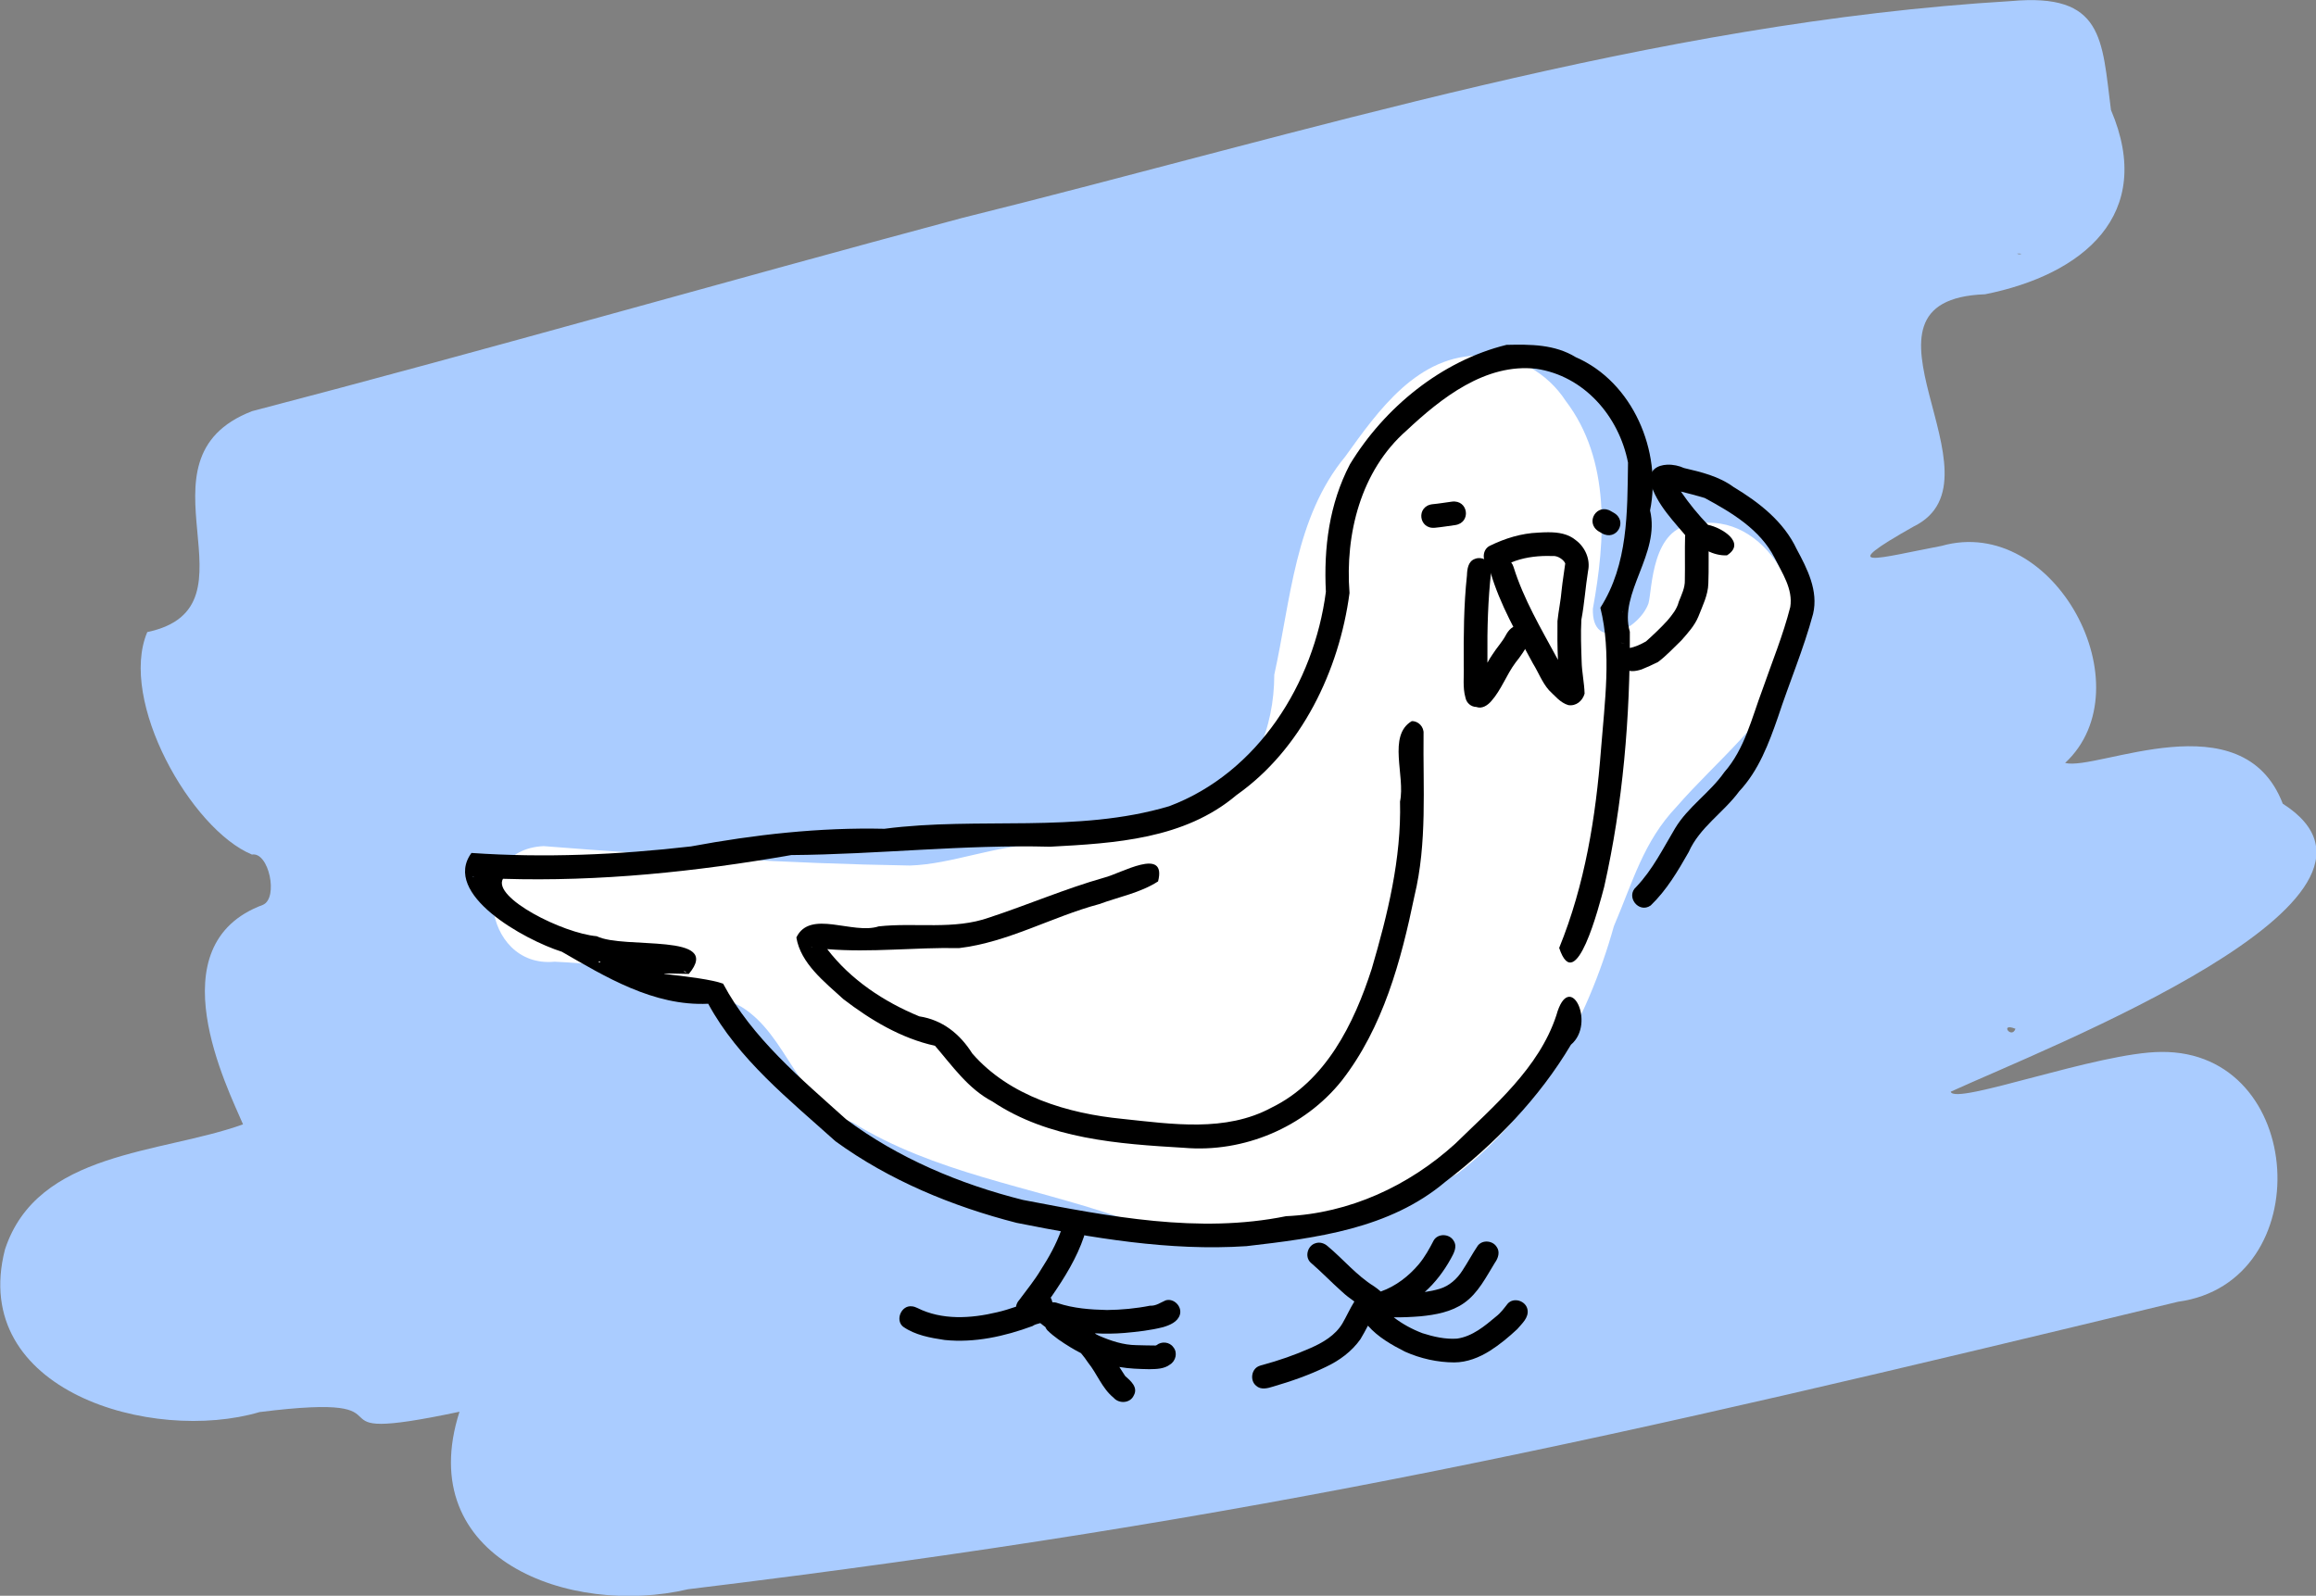
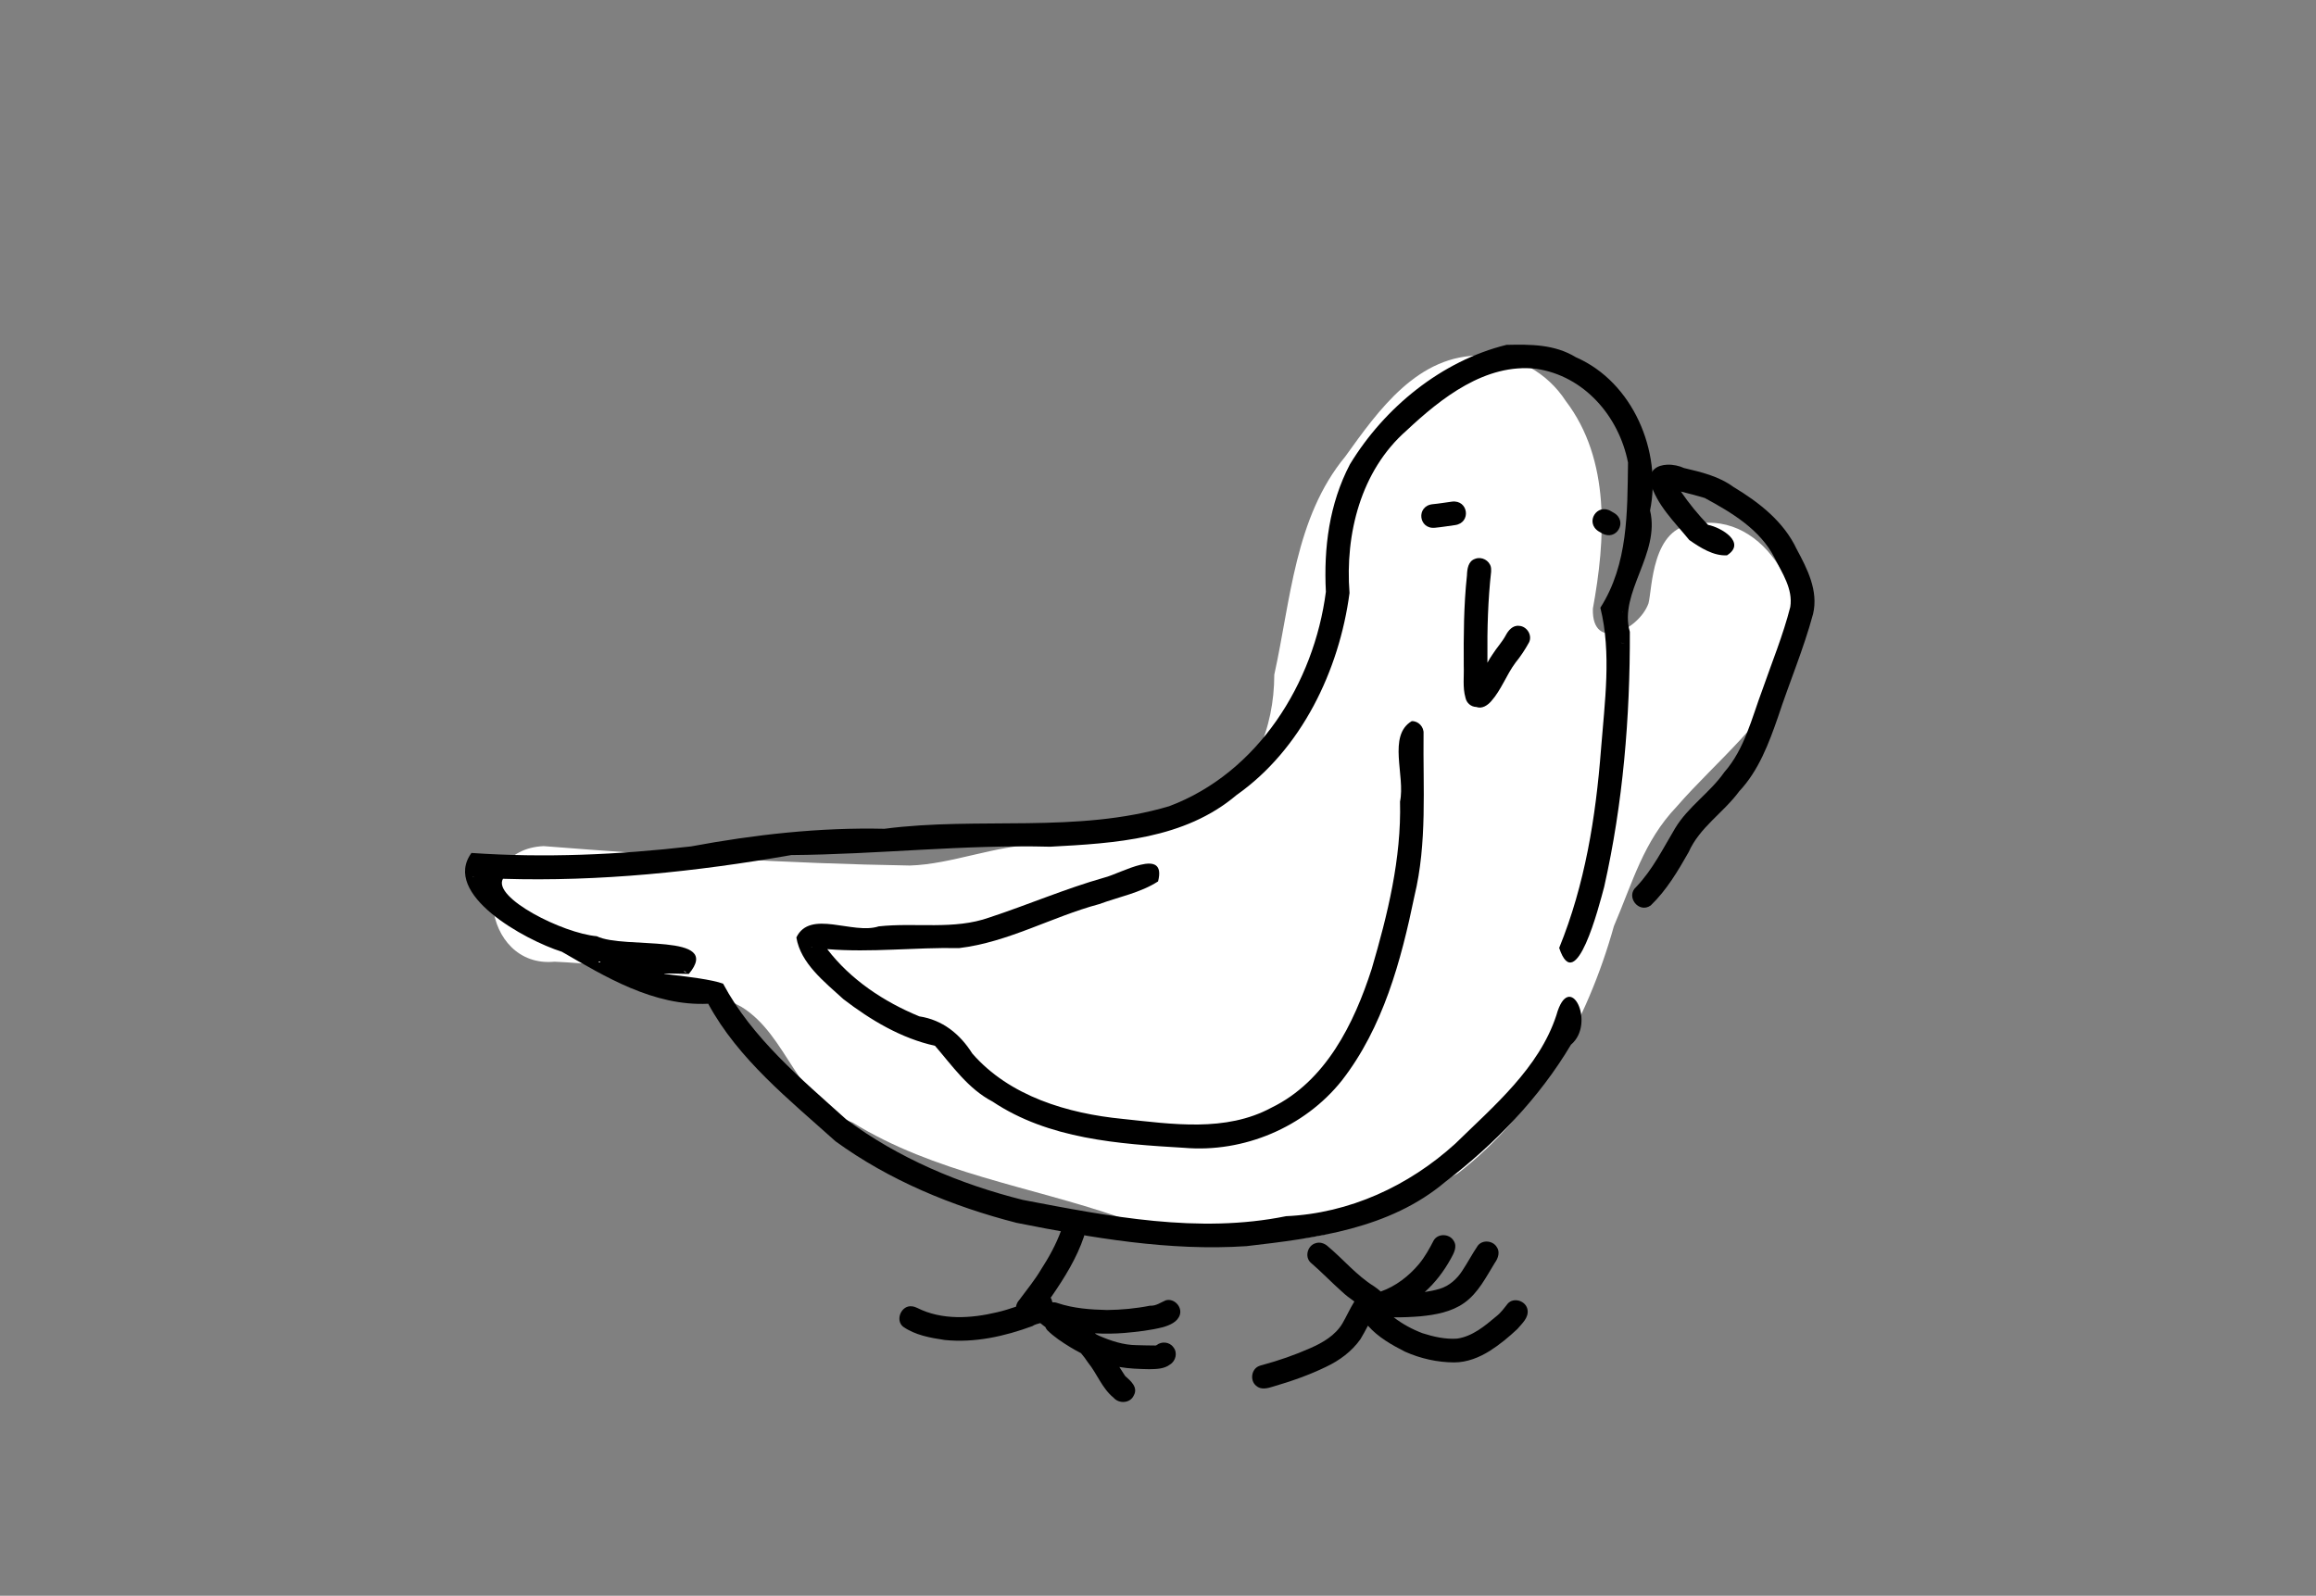
<svg xmlns="http://www.w3.org/2000/svg" xmlns:ns1="http://www.inkscape.org/namespaces/inkscape" xmlns:ns2="http://sodipodi.sourceforge.net/DTD/sodipodi-0.dtd" width="1160.944" height="800" id="svg3805" version="1.1" ns1:version="0.48.4 r9939" ns2:docname="Новый документ 6">
  <rect width="100%" height="100%" fill="#808080" stroke="none" />
  <defs id="defs3807" />
  <ns2:namedview id="base" pagecolor="#ffffff" bordercolor="#666666" borderopacity="1.0" ns1:pageopacity="0.0" ns1:pageshadow="2" ns1:zoom="0.35" ns1:cx="-300.79949" ns1:cy="202.23963" ns1:document-units="px" ns1:current-layer="layer1" showgrid="false" fit-margin-top="0" fit-margin-left="0" fit-margin-right="0" fit-margin-bottom="0" ns1:window-width="1920" ns1:window-height="1018" ns1:window-x="-8" ns1:window-y="-8" ns1:window-maximized="1" />
  <g ns1:label="Layer 1" ns1:groupmode="layer" id="layer1" transform="translate(-81.514,65.398)">
    <g transform="matrix(1.978,0,0,1.978,-1778.341,-746.272)" id="g3762">
-       <path ns2:nodetypes="cccccccccccccccccccccccccc" ns1:connector-curvature="0" id="path3737" d="m 1449.875,344.5 c -90.738,5.425 -178.16,33.226 -265.905,55 -59.984,16.056 -119.912,33.3 -179.82,48.933 -31.69,12.258 3.478,49.671 -26.556,55.989 -7.361,17.409 11.078,49.999 26.526,56.39 4.279,-0.77 6.775,10.999 2.792,12.741 -27.394,10.149 -8.882,46.624 -5.05,55.64 -20.835,7.489 -52.151,6.729 -60.335,31.725 -9.208,35.899 37.364,49.21 64.517,41.199 43.438,-5.454 7.864,8.961 50.675,-0.086 -11.931,37.282 27.926,52.041 57.929,44.99 146.543,-17.805 234.18,-38.235 377.584,-72.865 35.839,-4.896 32.593,-63.696 -4.245,-63.317 -15.933,0.058 -52.443,13.677 -53.36,10.079 24.308,-11.15 121.768,-48.949 84.149,-73 -10.21,-26.555 -46.931,-8.249 -55.156,-10.318 20.617,-19.221 -2.657,-63.11 -31.302,-55.021 -16.089,3.057 -27.533,6.619 -7.069,-4.923 24.599,-12.059 -20.154,-57.438 18.089,-58.85 24.806,-4.957 43.24,-20.156 31.899,-46.716 -2.308,-17.971 -1.846,-29.731 -25.363,-27.59 z m 1.562,64 c 2.202,-0.041 0.366,0.378 0,0 z m -0.393,196.469 c -1.025,2.757 -4.157,-1.657 0,0 z" style="fill:#aaccff;fill-opacity:1;fill-rule:nonzero;stroke:none" />
      <path ns1:connector-curvature="0" id="path3757" d="m 1315.844,434.344 c -16.24,-0.344 -26.204,13.83 -34.652,25.589 -12.783,15.455 -13.83,36.481 -17.987,55.288 -0.037,13.694 -5.259,26.383 -16.767,34.78 -13.593,5.334 -28.86,3.7 -42.781,8.25 -11.169,0.199 -22.206,5.029 -32.804,5.342 -30.982,-0.5 -61.973,-2.497 -92.814,-4.917 -19.338,0.858 -15.717,31.059 2.769,29.294 16.498,0.771 32.664,3.356 47.349,11.437 11.896,7.31 13.989,24.47 28.201,29.331 20.615,12.74 44.793,16.153 67.335,23.892 13.188,4.097 26.744,8.216 40.713,5.712 16.616,0.361 31.257,-9.017 45.307,-16.721 19.971,-15.414 32.838,-38.625 39.553,-62.65 4.82,-11.254 7.455,-21.398 15.891,-30.282 10.167,-11.7 23.264,-21.675 29.471,-36.206 5.528,-15.428 -6.737,-38.978 -24.83,-35.395 -11.03,0.518 -10.791,16.487 -11.765,20.07 -2.399,6.698 -14.408,12.51 -14.093,1.344 3.196,-17.472 4.552,-37.676 -6.875,-52.656 -4.638,-7.138 -12.647,-11.78 -21.22,-11.5 z" style="fill:#ffffff;fill-opacity:1;fill-rule:nonzero;stroke:none" />
      <path ns1:connector-curvature="0" id="path3680" d="m 1362.781,462 c -2.465,0.109 -4.655,1.317 -4.312,4.375 1.625,5.834 6.185,10.151 9.906,14.719 2.74,1.915 6.168,4.097 9.562,3.875 4.984,-3.191 -1.397,-7.053 -4.812,-7.719 -2.51,-2.596 -4.826,-5.447 -6.875,-8.438 2.13,0.521 4.519,1.145 6.031,1.625 6.827,3.691 14.033,7.973 17.688,15.125 1.941,3.898 4.722,7.945 4,12.5 -1.814,7.143 -4.645,14.008 -7.063,20.969 -2.698,7.165 -4.478,15.011 -9.656,20.906 -3.635,5.207 -9.189,8.753 -12.469,14.219 -3.046,5.097 -5.704,10.501 -9.844,14.844 -2.796,2.454 0.635,6.849 3.656,4.719 4.024,-3.864 6.886,-8.716 9.625,-13.531 2.778,-6.297 8.841,-9.992 12.812,-15.406 4.927,-5.252 7.487,-12.099 9.813,-18.781 2.87,-8.756 6.513,-17.282 8.906,-26.188 1.383,-5.854 -1.464,-11.412 -4.156,-16.406 -3.277,-6.998 -9.537,-11.864 -16,-15.75 -3.71,-2.728 -8.167,-3.781 -12.563,-4.812 -1.205,-0.56 -2.771,-0.909 -4.25,-0.844 z" style="fill:#000000;fill-opacity:1;fill-rule:nonzero;stroke:none" />
-       <path ns1:connector-curvature="0" id="path3682" d="m 1373.272,480.775 c -0.036,3.778 0.08,7.56 -0.069,11.335 -0.073,2.958 -1.461,5.631 -2.504,8.334 -0.95,2.334 -2.683,4.218 -4.324,6.084 -1.951,1.855 -3.768,3.883 -5.935,5.49 -1.356,0.667 -2.734,1.307 -4.137,1.867 -1.514,0.49 -3.494,0.857 -4.652,-0.555 -1.419,-1.543 -0.649,-4.377 1.44,-4.848 1.544,-0.235 2.975,-0.94 4.325,-1.698 1.869,-1.679 3.708,-3.409 5.4,-5.266 1.207,-1.431 2.433,-2.915 2.895,-4.775 0.695,-1.778 1.605,-3.539 1.538,-5.507 0.083,-3.674 -0.045,-7.356 0.061,-11.029 0.146,-2.136 2.828,-3.331 4.57,-2.166 0.944,0.561 1.41,1.667 1.392,2.735 z" style="fill:#000000;fill-opacity:1;fill-rule:nonzero;stroke:none" />
+       <path ns1:connector-curvature="0" id="path3682" d="m 1373.272,480.775 z" style="fill:#000000;fill-opacity:1;fill-rule:nonzero;stroke:none" />
      <path ns1:connector-curvature="0" id="path3684" d="m 1322.062,431.625 c -16.44,4.042 -30.929,15.863 -39.688,30.281 -5.249,10.033 -6.663,21.159 -6.094,32.301 -2.994,23.153 -17.22,45.91 -39.718,54.355 -23.4,6.962 -48.205,2.594 -72.156,5.719 -16.491,-0.376 -32.843,1.463 -49.031,4.469 -18.433,2.126 -37.125,2.937 -55.625,1.656 -7.613,10.447 13.454,22.052 22.902,25.039 10.938,6.274 23.19,13.843 37.097,13.18 7.617,14.067 20.522,24.307 32.259,34.86 13.612,9.896 29.634,16.511 45.897,20.672 19.129,3.798 38.693,7.211 58.25,5.906 17.648,-2.043 36.287,-4.379 50.406,-16.312 12.497,-9.535 23.769,-21.186 31.821,-34.74 6.486,-5.441 -0.394,-19.402 -3.696,-7.447 -4.39,13.369 -15.879,23.001 -25.636,32.548 -11.806,10.724 -26.837,17.646 -42.864,18.358 -22.163,4.508 -44.832,0.046 -66.688,-4.125 -15.952,-3.999 -31.648,-10.599 -44.833,-20.46 -11.471,-10.327 -23.796,-20.562 -31.141,-34.352 -5.7,-2.087 -24.683,-2.899 -8.683,-2.469 8.84,-10.591 -16.518,-6.146 -23.328,-9.553 -8.664,-0.759 -26.497,-9.783 -23.782,-14.555 24.525,0.753 48.958,-1.797 73.079,-6.017 21.893,-0.159 43.678,-2.698 65.596,-2.115 16.436,-0.875 34.044,-1.909 47.229,-13.092 16.465,-11.591 26.029,-31.572 28.637,-51.209 -1.155,-14.925 2.838,-31 14.444,-41.177 8.817,-8.27 20.039,-17.111 32.844,-15.656 12.149,1.777 20.99,12.029 23.289,23.774 -0.181,12.597 0.044,25.737 -7.007,36.789 2.861,11.506 1.091,23.962 0.159,35.92 -1.326,17.179 -4.061,34.252 -10.597,50.298 4.18,12.61 10.102,-10.599 11.405,-15.476 4.768,-21.12 6.584,-43.022 6.501,-64.649 -2.883,-9.908 7.766,-19.712 5.125,-30.75 3.059,-14.983 -4.364,-32.544 -18.777,-38.817 -5.397,-3.313 -11.504,-3.29 -17.597,-3.152 z m 29.438,67.562 c 0.209,0.52 -0.046,0.143 0,0 z m -291.438,67.156 c 0.581,-0.127 0.071,0.221 0,0 z m 31.844,21.625 c 0.944,-0.233 0.324,0.494 0,0 z m 21.625,2.469 c 0.317,-0.233 1.331,0.672 0,0 z m 6.719,7.844 0.375,0 -0.375,0 z" style="fill:#000000;fill-opacity:1;fill-rule:nonzero;stroke:none" />
      <path ns1:connector-curvature="0" id="path3686" d="m 1298.031,527 c -6.18,3.689 -1.578,13.92 -2.963,20.378 0.368,14.446 -3.135,28.625 -7.167,42.384 -4.472,13.894 -11.653,28.517 -25.429,35.208 -11.604,6.261 -25.178,4.157 -37.691,2.843 -13.9,-1.356 -28.688,-5.729 -38.123,-16.595 -3.123,-4.948 -7.532,-8.5 -13.409,-9.394 -8.974,-3.688 -17.4,-9.277 -23.343,-17.043 11.119,0.923 22.272,-0.488 33.408,-0.258 12.448,-1.472 23.513,-7.936 35.519,-11.153 4.984,-1.836 10.434,-2.855 14.921,-5.755 2.279,-8.97 -9.514,-1.957 -13.648,-0.957 -9.886,2.813 -19.34,6.886 -29.079,10.094 -9.027,3.226 -18.734,1.229 -28.081,2.262 -6.576,2.163 -17.392,-4.405 -20.859,2.812 1.083,6.593 7.178,11.291 11.911,15.63 6.891,5.296 14.669,9.944 23.221,11.824 4.426,5.13 8.395,10.91 14.581,14.137 14.239,9.511 31.913,10.743 48.519,11.719 15.088,1.309 30.523,-5.163 39.984,-17.025 10.473,-13.455 15.024,-30.34 18.419,-46.781 3.262,-13.475 2.147,-27.446 2.31,-41.175 0.127,-1.68 -1.31,-3.23 -3,-3.156 z m -151.969,57.312 c 0.386,0.051 -0.801,0.068 0,0 z" style="fill:#000000;fill-opacity:1;fill-rule:nonzero;stroke:none" />
      <path ns1:connector-curvature="0" id="path3688" d="m 1212.156,653.719 c -1.377,-0.045 -2.689,0.996 -2.969,2.375 -1.279,3.518 -3.093,6.8 -5.125,9.938 -1.614,2.713 -3.63,5.154 -5.5,7.688 -0.43,0.463 -0.717,1.069 -0.812,1.688 -1.58,0.529 -3.151,1.039 -4.781,1.406 -6.631,1.595 -13.996,2.059 -20.25,-1.094 -0.424,-0.212 -0.9,-0.372 -1.375,-0.406 -2.639,-0.323 -4.279,3.454 -2.219,5.156 3.062,2.155 6.896,2.829 10.531,3.375 7.573,0.781 15.206,-0.919 22.281,-3.531 0.491,-0.357 1.213,-0.561 1.969,-0.75 0.413,0.352 0.849,0.671 1.281,1 0.122,0.286 0.276,0.577 0.5,0.812 1.727,1.707 3.779,3.049 5.844,4.312 0.878,0.543 1.774,1.021 2.688,1.5 0.643,0.75 1.23,1.549 1.781,2.375 2.317,2.859 3.555,6.546 6.469,8.906 1.373,1.607 4.229,1.445 5.125,-0.562 1.17,-2.066 -0.803,-3.715 -2.188,-4.938 -0.499,-0.748 -0.984,-1.522 -1.469,-2.281 2.498,0.438 5.06,0.514 7.594,0.562 1.781,-0.028 3.775,-0.052 5.25,-1.188 1.453,-0.888 1.982,-3.02 0.844,-4.375 -0.948,-1.37 -2.992,-1.563 -4.25,-0.531 -0.071,0.023 -0.095,0.037 -0.25,0.094 -1.623,-0.026 -3.251,-0.028 -4.875,-0.094 -3.284,-0.032 -6.451,-1.084 -9.438,-2.375 -0.274,-0.129 -0.541,-0.272 -0.812,-0.406 -0.078,-0.078 -0.17,-0.143 -0.25,-0.219 2.495,0.142 5.009,0.112 7.5,-0.094 3.292,-0.292 6.572,-0.654 9.781,-1.469 1.682,-0.499 3.698,-1.318 4.25,-3.156 0.621,-2.073 -1.547,-4.279 -3.625,-3.625 -1.284,0.552 -2.439,1.441 -3.937,1.344 -3.582,0.713 -7.253,1.053 -10.906,1.094 -4.204,-0.097 -8.484,-0.406 -12.5,-1.75 -0.426,-0.162 -0.887,-0.231 -1.344,-0.219 -0.102,-0.446 -0.227,-0.837 -0.438,-1.156 0.073,-0.094 0.145,-0.188 0.219,-0.281 3.288,-4.76 6.404,-9.763 8.25,-15.281 l 0.031,-0.188 c 0.378,-1.563 -0.686,-3.274 -2.281,-3.562 -0.196,-0.052 -0.397,-0.087 -0.594,-0.094 z" style="fill:#000000;fill-opacity:1;fill-rule:nonzero;stroke:none" />
      <path ns1:connector-curvature="0" id="path3696" d="m 1306.125,657.281 c -0.999,-0.021 -1.997,0.416 -2.531,1.344 -1.07,2.086 -2.222,4.15 -3.719,5.969 -2.565,3.06 -5.893,5.645 -9.688,6.969 -0.53,-0.487 -1.127,-0.916 -1.688,-1.312 -4.466,-2.769 -7.804,-6.886 -11.812,-10.219 -0.798,-0.707 -1.96,-1.071 -3,-0.719 -2.018,0.564 -2.84,3.374 -1.312,4.875 2.738,2.345 5.208,4.953 7.906,7.344 0.992,0.951 2.102,1.772 3.219,2.562 -1.115,1.789 -1.974,3.738 -3.031,5.562 -1.812,3.036 -4.972,4.868 -8.125,6.25 -3.927,1.746 -8.01,3.151 -12.156,4.281 -0.245,0.049 -0.487,0.125 -0.719,0.219 -2.067,0.688 -2.526,3.679 -0.875,5.031 1.212,1.125 2.926,0.658 4.312,0.219 4.574,-1.337 9.118,-2.911 13.406,-5 3.41,-1.601 6.528,-3.908 8.719,-7 0.685,-1.114 1.293,-2.283 1.906,-3.438 2.552,2.903 5.994,4.866 9.406,6.594 3.913,1.742 8.213,2.712 12.5,2.719 3.226,-0.018 6.299,-1.243 9,-2.938 2.498,-1.583 4.779,-3.486 6.937,-5.5 1.188,-1.412 2.981,-2.91 2.594,-4.969 -0.408,-2.211 -3.514,-3.204 -5.031,-1.469 -0.891,1.137 -1.745,2.328 -2.906,3.219 -2.901,2.442 -6.026,5.065 -9.906,5.625 -2.973,0.207 -5.963,-0.473 -8.781,-1.375 -2.591,-0.989 -5.081,-2.326 -7.281,-4.031 2.263,0.042 4.527,-0.07 6.781,-0.25 3.842,-0.376 7.851,-1.105 11.062,-3.375 3.59,-2.534 5.558,-6.582 7.812,-10.219 0.827,-1.135 1.344,-2.753 0.438,-4 -1.012,-1.629 -3.602,-1.853 -4.781,-0.312 -1.389,2.041 -2.539,4.255 -3.906,6.312 -1.343,2.11 -3.318,3.9 -5.75,4.625 -1.249,0.377 -2.499,0.629 -3.781,0.812 2.659,-2.379 4.831,-5.256 6.562,-8.375 0.758,-1.382 1.772,-3.096 0.75,-4.625 -0.526,-0.906 -1.532,-1.386 -2.531,-1.406 z" style="fill:#000000;fill-opacity:1;fill-rule:nonzero;stroke:none" />
      <path ns1:connector-curvature="0" id="path3704" d="m 1314.781,485.688 c -0.238,0.031 -0.49,0.09 -0.719,0.188 -1.752,0.599 -1.978,2.608 -2.031,4.188 -0.819,7.597 -0.859,15.244 -0.812,22.875 0.103,2.706 -0.319,5.484 0.437,8.125 0.266,1.323 1.387,2.314 2.75,2.344 1.438,0.532 2.811,-0.381 3.75,-1.438 2.603,-2.924 3.864,-6.697 6.188,-9.812 1.292,-1.585 2.424,-3.301 3.406,-5.094 0.923,-1.803 -0.517,-4.117 -2.5,-4.219 -1.603,-0.206 -2.745,1.162 -3.406,2.438 -0.923,1.697 -2.251,3.093 -3.281,4.719 -0.494,0.705 -0.928,1.432 -1.344,2.188 -1e-4,-0.447 0,-0.896 0,-1.344 -0.069,-7.247 0.132,-14.511 0.937,-21.719 0.014,-0.189 0.01,-0.373 0,-0.562 0.035,-1.772 -1.71,-3.093 -3.375,-2.875 z" style="fill:#000000;fill-opacity:1;fill-rule:nonzero;stroke:none" />
-       <path ns1:connector-curvature="0" id="path3706" d="m 1332.625,479.125 c -0.844,0.003 -1.681,0.034 -2.5,0.094 -4.296,0.159 -8.475,1.461 -12.312,3.344 -1.889,0.927 -2.039,3.782 -0.375,5 0.176,0.147 0.349,0.254 0.531,0.344 -0.112,0.437 -0.108,0.899 0.031,1.375 2.408,8.189 6.716,15.627 10.75,23.094 1.391,2.24 2.308,4.784 4.062,6.781 1.495,1.403 2.872,3.18 4.906,3.781 1.98,0.315 3.604,-1.071 4.125,-2.906 -0.071,-2.755 -0.706,-5.489 -0.75,-8.25 -0.115,-3.505 -0.265,-6.999 -0.063,-10.5 0.77,-4.069 1.029,-8.226 1.688,-12.312 0.637,-2.916 -0.693,-6.003 -3.031,-7.781 -1.989,-1.693 -4.53,-2.07 -7.062,-2.062 z m -0.312,6 c 0.458,-0.003 0.919,0.019 1.375,0.031 1.363,-0.191 2.952,1.031 3.25,1.875 -0.283,2.229 -0.672,4.448 -0.906,6.688 -0.214,2.657 -0.789,5.259 -1.062,7.906 -0.042,3.272 -0.031,6.573 0.125,9.844 -0.09,-0.155 -0.153,-0.319 -0.25,-0.469 -4.053,-7.487 -8.451,-14.891 -11,-23.062 -0.118,-0.416 -0.332,-0.809 -0.594,-1.156 2.87,-1.195 5.967,-1.633 9.062,-1.656 z" style="fill:#000000;fill-opacity:1;fill-rule:nonzero;stroke:none" />
      <path ns1:connector-curvature="0" d="m 1303.309,472.018 c 1.637,-0.153 3.26,-0.434 4.89,-0.65 4.206,-0.556 4.992,5.392 0.786,5.948 l 0,0 c -1.671,0.22 -3.334,0.508 -5.013,0.665 -4.217,0.469 -4.879,-5.495 -0.663,-5.963 z" id="path3708" style="fill:#000000;fill-opacity:1;fill-rule:nonzero;stroke:none" />
      <path ns1:connector-curvature="0" d="m 1348.607,473.828 c 0.21,0.119 0.419,0.239 0.629,0.358 3.681,2.11 0.698,7.315 -2.983,5.206 l 0,0 c -0.275,-0.159 -0.551,-0.317 -0.826,-0.476 -3.598,-2.249 -0.418,-7.337 3.18,-5.088 z" id="path3710" style="fill:#000000;fill-opacity:1;fill-rule:nonzero;stroke:none" />
      <path ns1:connector-curvature="0" id="path3755" d="m 1316.375,462.812 c 0.26,0.064 -0.08,0.236 -0.531,0.438 0.177,-0.145 0.353,-0.289 0.531,-0.438 z" style="fill:#ffffff;fill-opacity:1;fill-rule:nonzero;stroke:none" />
      <path ns1:connector-curvature="0" id="path3753" d="m 1316.344,463.312 c 0.292,-0.042 0.427,0.012 0.812,0 -0.3,0.051 -0.608,0.05 -0.937,0.031 0.04,-0.014 0.085,-0.018 0.125,-0.031 z" style="fill:#ffffff;fill-opacity:1;fill-rule:nonzero;stroke:none" />
      <path ns1:connector-curvature="0" id="path3749" d="m 1351.062,507.125 c 0.011,5e-5 0.02,-7e-5 0.031,0 0.01,-0.002 0.019,10e-4 0.031,0 1.289,0.373 0.721,0.24 -0.062,0 z" style="fill:#ffffff;fill-opacity:1;fill-rule:nonzero;stroke:none" />
    </g>
  </g>
</svg>